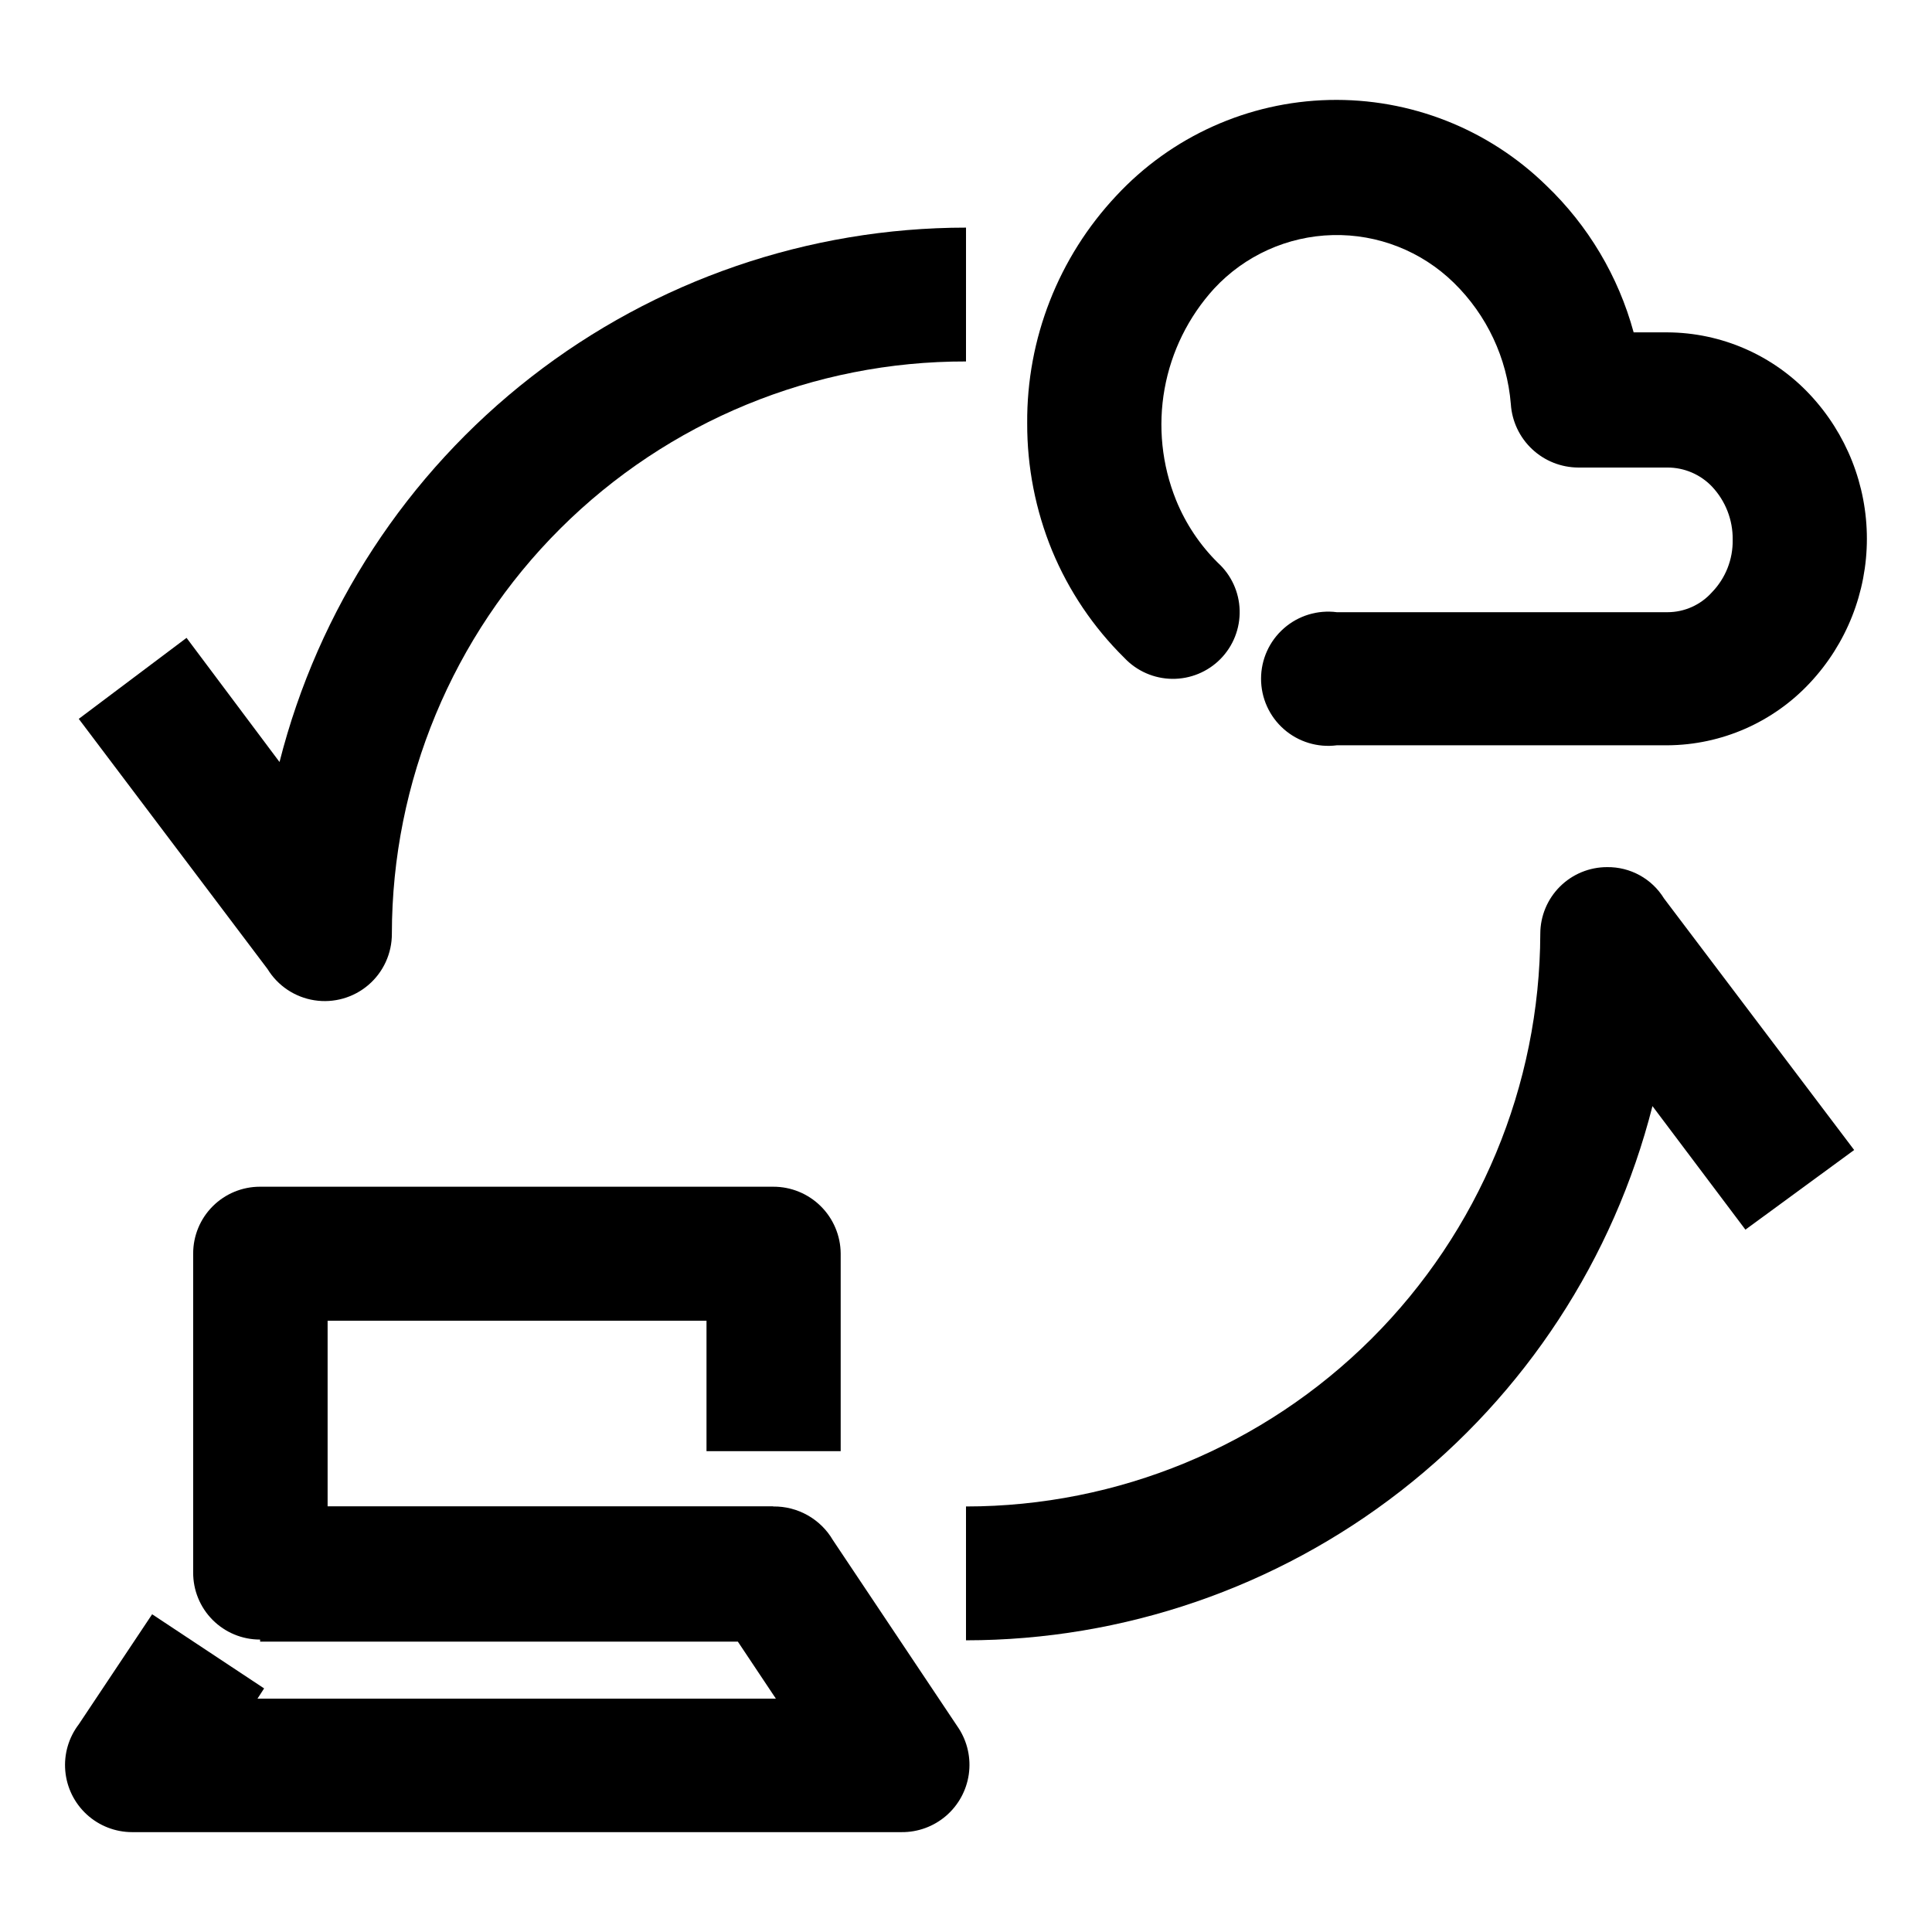
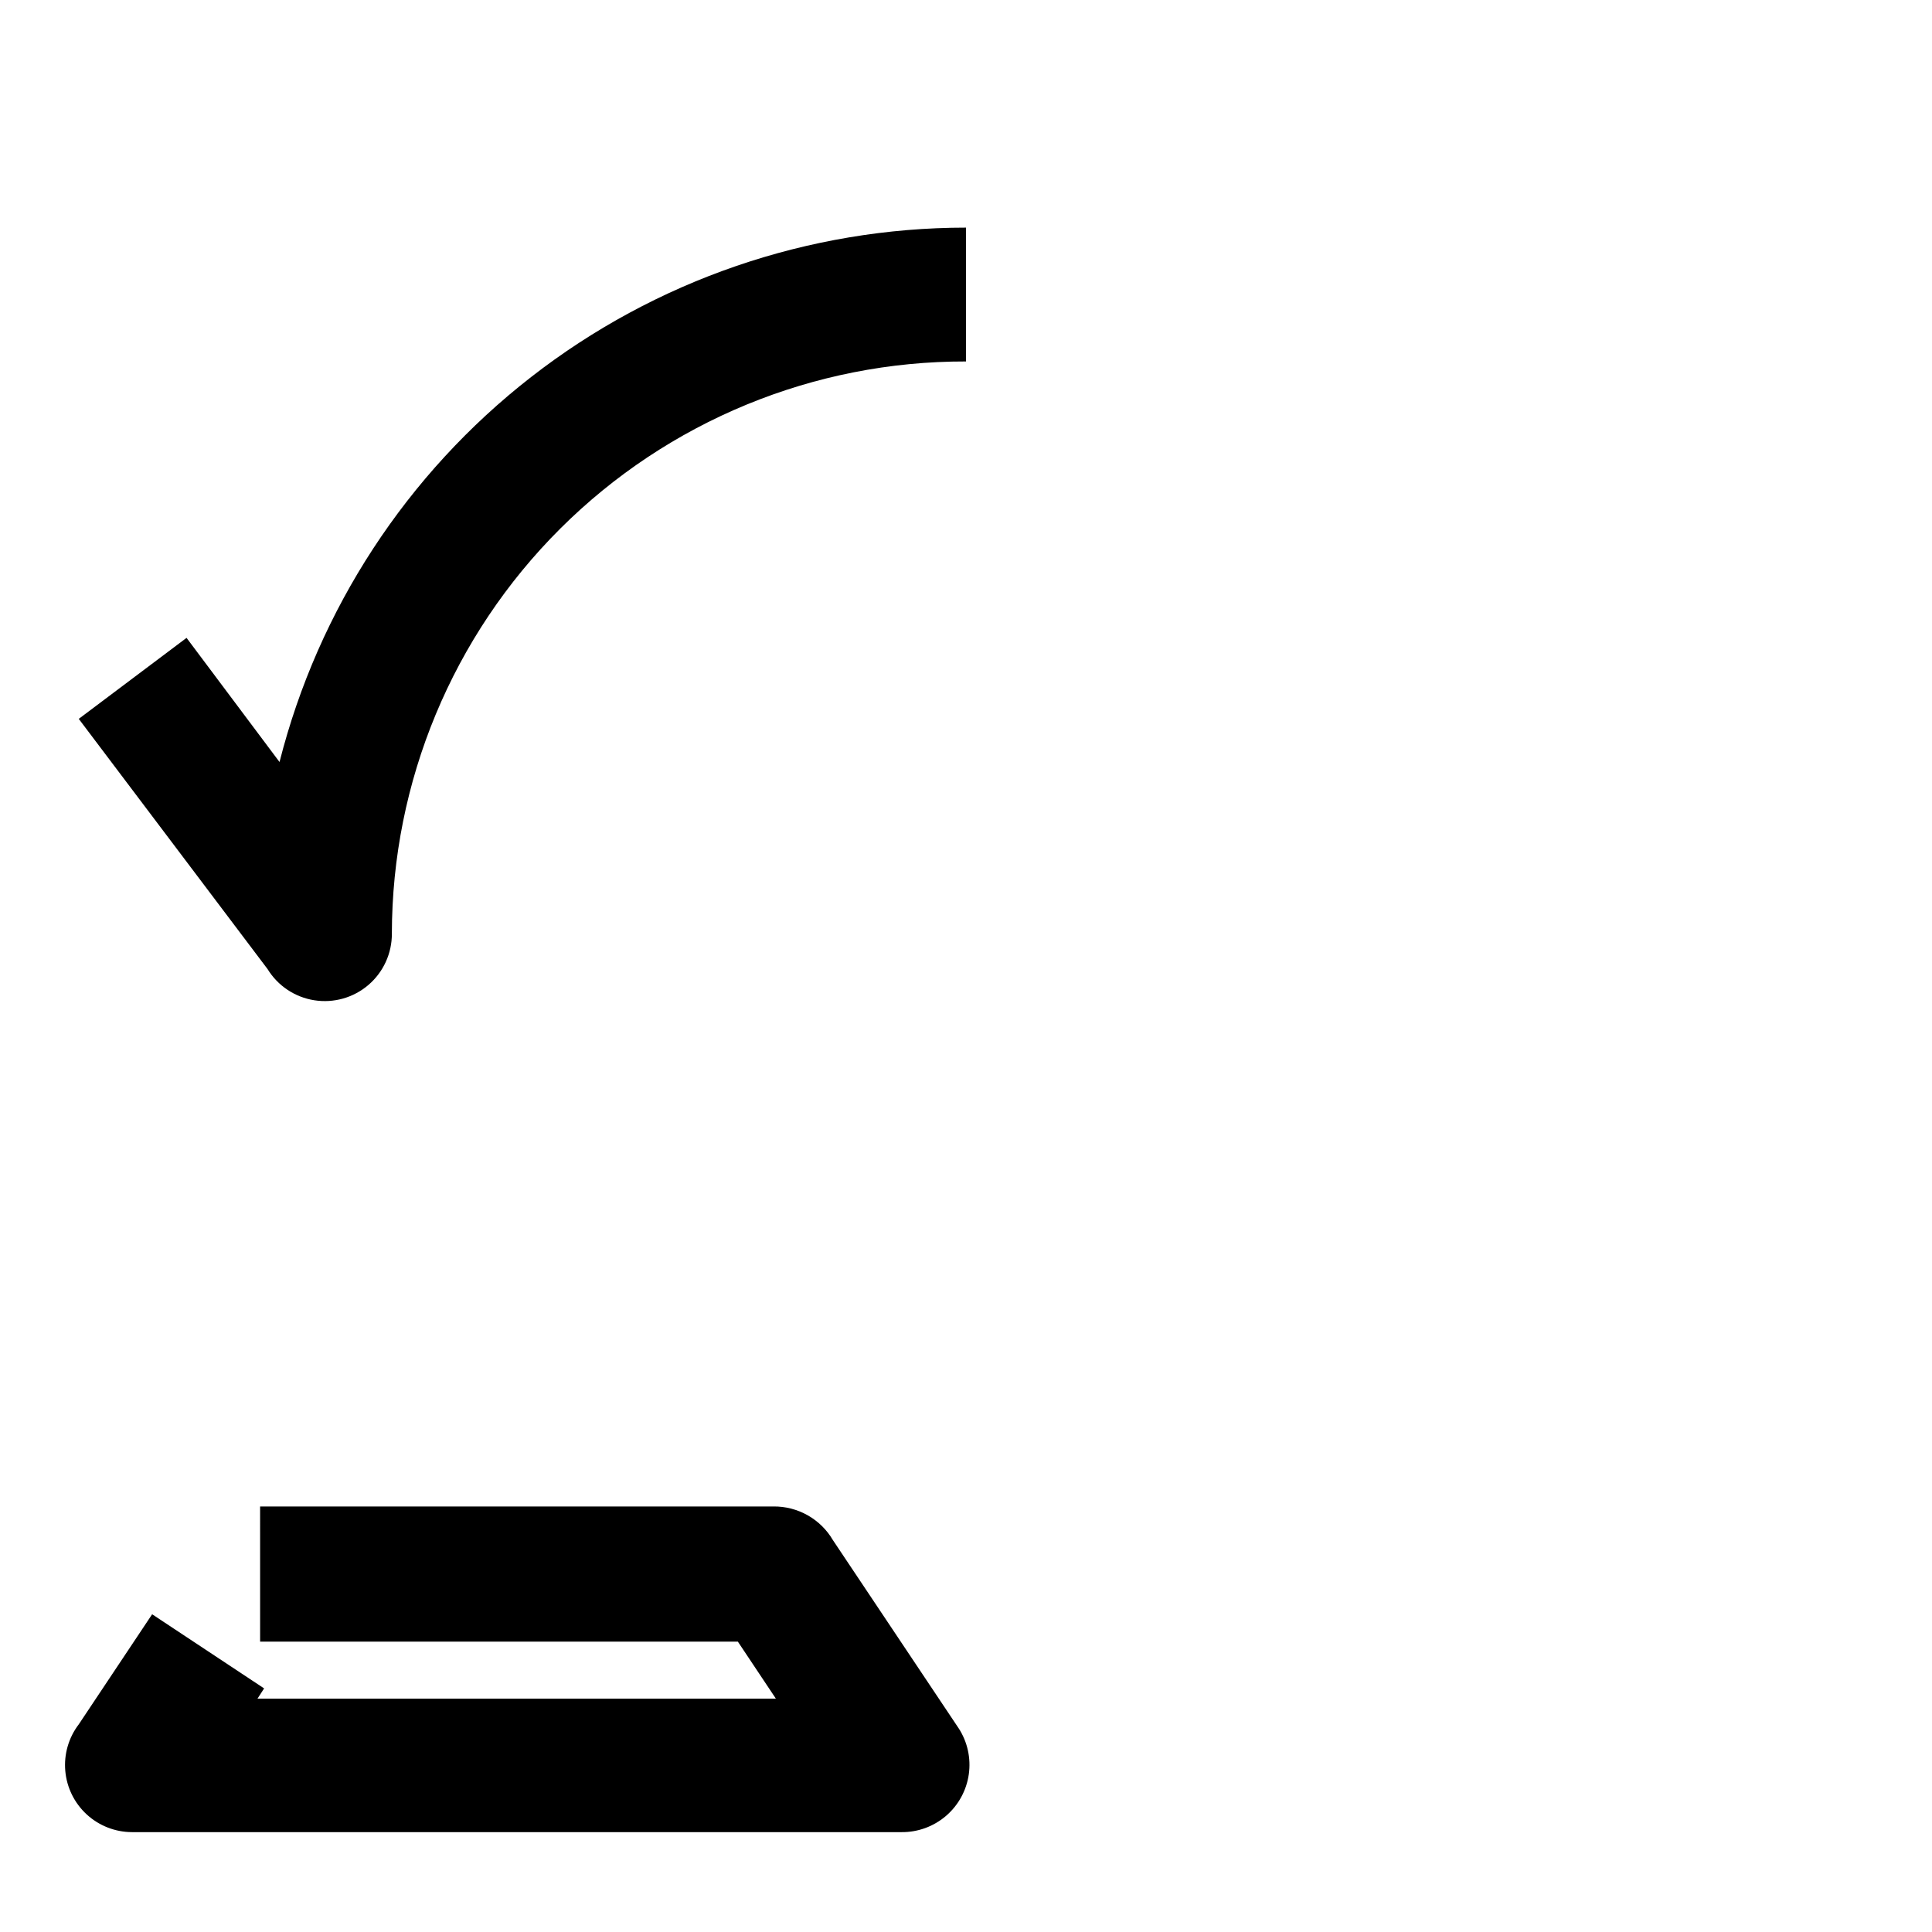
<svg xmlns="http://www.w3.org/2000/svg" fill="#000000" width="800px" height="800px" version="1.1" viewBox="144 144 512 512">
  <g>
-     <path d="m498.29 341.51c-5.078 0.664-10.195-0.891-14.043-4.266-3.852-3.379-6.055-8.25-6.055-13.371 0-5.117 2.203-9.988 6.055-13.367 3.848-3.375 8.965-4.93 14.043-4.266h87.609c4.504-0.004 8.793-1.926 11.793-5.289 3.602-3.723 5.578-8.723 5.488-13.906 0.074-5.234-1.895-10.297-5.488-14.105-3.078-3.223-7.336-5.043-11.793-5.039h-23.625c-4.559-0.016-8.941-1.762-12.262-4.887-3.32-3.121-5.332-7.391-5.625-11.938-1-12.188-6.367-23.602-15.113-32.145-8.555-8.371-20.133-12.926-32.098-12.633-11.965 0.297-23.301 5.414-31.434 14.195-6.785 7.441-11.332 16.645-13.117 26.559-1.781 9.91-0.727 20.125 3.039 29.465 2.531 6.234 6.301 11.895 11.086 16.625 3.555 3.238 5.641 7.785 5.769 12.59 0.133 4.809-1.699 9.461-5.07 12.891-3.375 3.426-7.996 5.332-12.805 5.277-4.809-0.055-9.387-2.062-12.684-5.566-8.219-8.098-14.727-17.758-19.145-28.414-4.391-10.711-6.637-22.18-6.598-33.758-0.164-22.391 8.297-43.984 23.629-60.305 14.609-15.707 34.938-24.852 56.379-25.363 21.445-0.512 42.188 7.652 57.531 22.641 11.125 10.633 19.137 24.098 23.176 38.945h8.965c14.309 0.07 27.957 6.031 37.738 16.477 9.707 10.355 15.109 24.016 15.109 38.211s-5.402 27.859-15.109 38.215c-9.773 10.461-23.422 16.438-37.738 16.527z" />
-     <path d="m400 543.23c40.289-0.012 78.934-15.996 107.46-44.449 28.527-28.453 44.613-67.055 44.734-107.35 0.012-4.68 1.883-9.168 5.199-12.473 3.312-3.305 7.805-5.16 12.484-5.16 6.152-0.09 11.898 3.066 15.113 8.312l50.383 66.652-28.82 21.109-24.637-32.746h0.004c-10.281 40.461-33.746 76.34-66.691 101.98s-73.492 39.57-115.23 39.594z" />
    <path d="m400 239.79c-40.297-0.09-78.973 15.84-107.51 44.285-28.543 28.445-44.602 67.07-44.641 107.36 0.023 5.211-2.242 10.172-6.195 13.57-3.953 3.394-9.195 4.887-14.344 4.078-5.152-0.805-9.688-3.832-12.41-8.277l-50.027-66.301 28.566-21.465 24.637 32.898v0.004c10.262-40.473 33.719-76.371 66.668-102.02 32.945-25.648 73.504-39.586 115.26-39.602z" />
-     <path d="m331.23 528.57v-34.562h-100.41v49.223h118.09v35.266h-136.03l-0.004 0.004c-4.707 0-9.219-1.879-12.539-5.215-3.32-3.34-5.172-7.863-5.144-12.57v-84.539c0-4.691 1.863-9.188 5.18-12.504s7.816-5.18 12.504-5.18h136.03c4.711-0.016 9.238 1.836 12.59 5.152 3.352 3.312 5.254 7.816 5.293 12.531v52.395z" />
    <path d="m212.93 543.23h136.03c3.184-0.035 6.316 0.77 9.086 2.336s5.078 3.836 6.684 6.582l33.301 49.828h0.004c2.356 3.621 3.316 7.973 2.703 12.25-0.613 4.277-2.758 8.188-6.035 11.004-3.277 2.812-7.465 4.344-11.785 4.305h-203.94c-4.438-0.012-8.711-1.68-11.98-4.676-3.273-3-5.305-7.113-5.695-11.535-0.395-4.418 0.879-8.828 3.57-12.355l19.445-29.172 29.676 19.648-1.762 2.719 137.39 0.004-10.078-15.113-126.61-0.004z" />
  </g>
</svg>